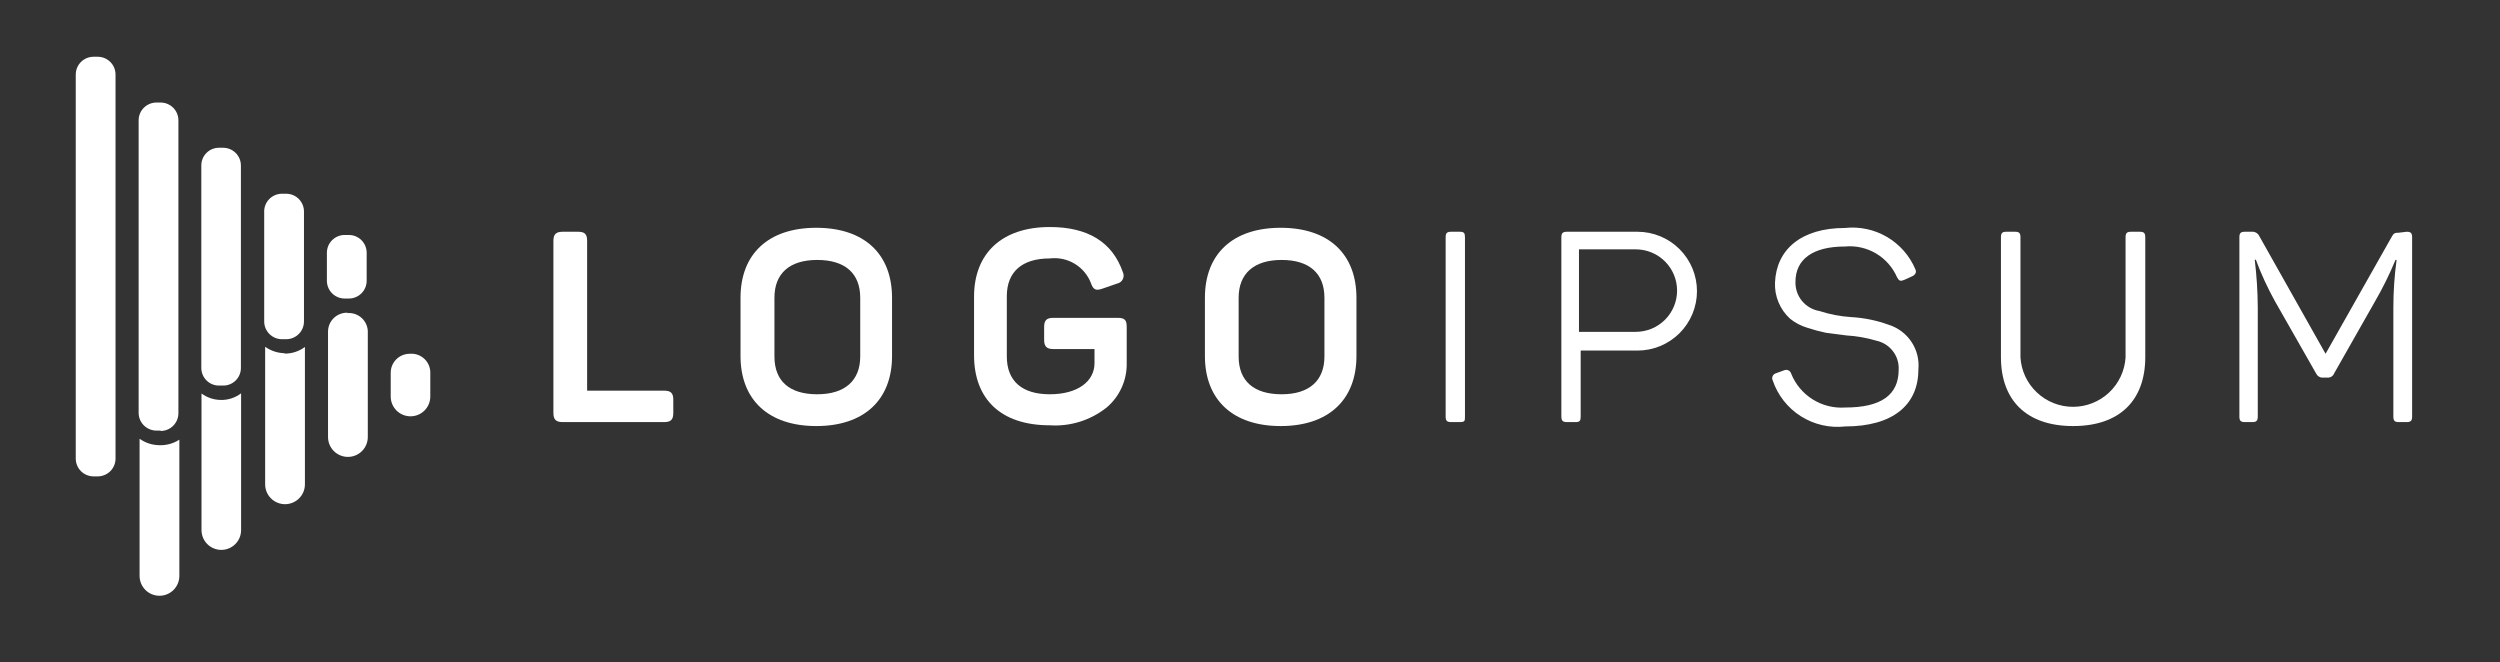
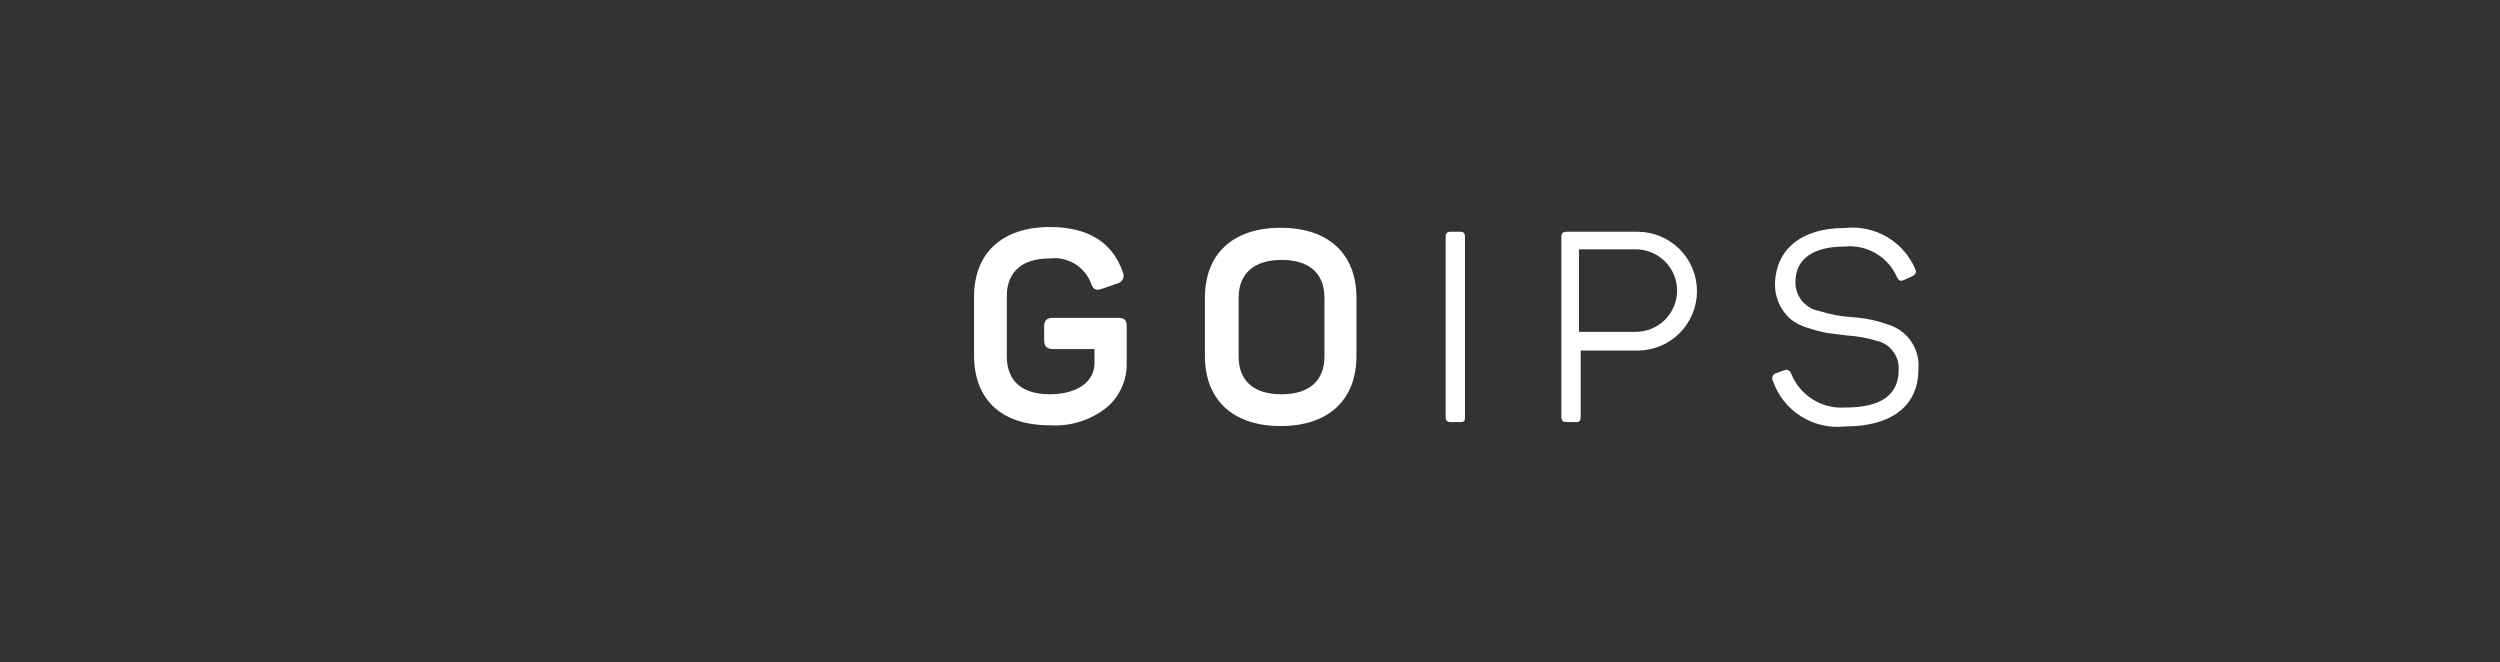
<svg xmlns="http://www.w3.org/2000/svg" width="185" height="49" viewBox="0 0 185 49" fill="none">
  <rect x="0" y="0" width="185" height="49" fill="#333333" stroke="none" />
-   <path d="M42.774 17.15C43.279 17.15 43.447 17.332 43.447 17.822V28.91H49.151C49.642 28.91 49.824 29.092 49.824 29.582V30.562C49.824 31.052 49.642 31.234 49.151 31.234H41.639C41.148 31.234 40.952 31.052 40.952 30.562V17.822C40.952 17.332 41.148 17.15 41.639 17.15H42.774Z" fill="white" />
-   <path d="M54.799 22.036C54.799 18.802 56.846 16.856 60.405 16.856C63.965 16.856 66.011 18.802 66.011 22.036V26.348C66.011 29.582 63.951 31.528 60.405 31.528C56.859 31.528 54.799 29.582 54.799 26.348V22.036ZM63.657 22.036C63.657 20.216 62.522 19.236 60.475 19.236C58.429 19.236 57.308 20.23 57.308 22.036V26.376C57.308 28.21 58.429 29.176 60.475 29.176C62.522 29.176 63.657 28.168 63.657 26.376V22.036Z" fill="white" />
  <path d="M82.703 23.52C83.25 23.52 83.376 23.702 83.376 24.192V26.852C83.391 27.479 83.265 28.101 83.008 28.672C82.751 29.244 82.369 29.751 81.891 30.156C80.702 31.102 79.203 31.571 77.686 31.472C74.056 31.472 72.08 29.526 72.08 26.292V21.952C72.08 18.76 74.126 16.8 77.686 16.8C80.489 16.8 82.311 17.906 83.082 20.118C83.125 20.201 83.148 20.293 83.149 20.387C83.151 20.48 83.13 20.573 83.089 20.657C83.049 20.741 82.989 20.815 82.914 20.872C82.84 20.929 82.753 20.968 82.661 20.986L81.568 21.364C81.092 21.532 80.895 21.434 80.727 20.944C80.495 20.346 80.07 19.842 79.519 19.513C78.968 19.183 78.323 19.046 77.686 19.124C75.626 19.124 74.504 20.118 74.504 21.924V26.376C74.504 28.21 75.64 29.176 77.686 29.176C79.732 29.176 80.994 28.238 80.994 26.866V25.83H77.952C77.448 25.83 77.266 25.634 77.266 25.144V24.192C77.266 23.702 77.448 23.52 77.952 23.52H82.703Z" fill="white" />
  <path d="M89.164 22.036C89.164 18.802 91.211 16.856 94.77 16.856C98.33 16.856 100.377 18.802 100.377 22.036V26.348C100.377 29.582 98.316 31.528 94.77 31.528C91.225 31.528 89.164 29.582 89.164 26.348V22.036ZM98.008 22.036C98.008 20.216 96.873 19.236 94.841 19.236C92.808 19.236 91.659 20.23 91.659 22.036V26.376C91.659 28.21 92.794 29.176 94.841 29.176C96.887 29.176 98.008 28.168 98.008 26.376V22.036Z" fill="white" />
  <path d="M106.978 17.556C106.978 17.248 107.076 17.15 107.384 17.15H108.029C108.337 17.15 108.407 17.248 108.407 17.556V30.828C108.407 31.136 108.407 31.234 108.029 31.234H107.384C107.076 31.234 106.978 31.136 106.978 30.828V17.556Z" fill="white" />
  <path d="M121.175 17.15C122.342 17.15 123.461 17.613 124.287 18.438C125.112 19.262 125.576 20.38 125.576 21.546C125.576 22.712 125.112 23.83 124.287 24.654C123.461 25.479 122.342 25.942 121.175 25.942H116.97V30.828C116.97 31.136 116.9 31.234 116.606 31.234H115.947C115.653 31.234 115.541 31.136 115.541 30.828V17.556C115.541 17.248 115.653 17.15 115.947 17.15H121.175ZM121.049 24.556C121.45 24.556 121.847 24.477 122.218 24.324C122.589 24.17 122.926 23.945 123.209 23.662C123.493 23.379 123.718 23.042 123.872 22.672C124.025 22.302 124.104 21.905 124.104 21.504C124.104 21.103 124.025 20.706 123.872 20.336C123.718 19.966 123.493 19.629 123.209 19.346C122.926 19.063 122.589 18.838 122.218 18.684C121.847 18.531 121.45 18.452 121.049 18.452H116.844V24.556H121.049Z" fill="white" />
  <path d="M136.522 16.87C137.604 16.751 138.695 16.983 139.635 17.533C140.573 18.083 141.311 18.921 141.735 19.922C141.847 20.146 141.735 20.328 141.511 20.44L140.894 20.72C140.642 20.818 140.544 20.804 140.39 20.538C140.072 19.795 139.526 19.172 138.831 18.759C138.136 18.346 137.327 18.165 136.522 18.242C134.153 18.242 132.864 19.18 132.864 20.86C132.85 21.373 133.022 21.875 133.35 22.271C133.677 22.667 134.136 22.932 134.644 23.016C135.397 23.262 136.179 23.412 136.97 23.464C137.928 23.515 138.873 23.708 139.773 24.038C140.464 24.256 141.058 24.705 141.456 25.309C141.854 25.914 142.032 26.636 141.959 27.356C141.959 29.974 140.053 31.556 136.55 31.556C135.4 31.687 134.241 31.421 133.264 30.802C132.287 30.183 131.552 29.248 131.182 28.154C131.157 28.104 131.144 28.049 131.143 27.994C131.141 27.938 131.153 27.883 131.176 27.832C131.198 27.781 131.232 27.736 131.274 27.7C131.317 27.663 131.366 27.637 131.42 27.622L132.037 27.398C132.085 27.378 132.138 27.369 132.19 27.37C132.242 27.371 132.294 27.384 132.341 27.406C132.389 27.428 132.431 27.46 132.465 27.5C132.5 27.54 132.526 27.586 132.541 27.636C132.855 28.427 133.412 29.097 134.133 29.551C134.854 30.004 135.7 30.216 136.55 30.156C139.198 30.156 140.502 29.232 140.502 27.356C140.527 26.863 140.376 26.377 140.075 25.985C139.775 25.593 139.345 25.319 138.862 25.214C138.137 24.998 137.389 24.866 136.634 24.822L135.12 24.626C134.646 24.526 134.179 24.399 133.719 24.248C133.264 24.111 132.841 23.887 132.471 23.59C132.099 23.254 131.806 22.84 131.613 22.378C131.419 21.916 131.329 21.417 131.35 20.916C131.448 18.466 133.284 16.87 136.522 16.87Z" fill="white" />
-   <path d="M149.514 26.446C149.573 27.436 150.008 28.366 150.732 29.046C151.455 29.726 152.411 30.105 153.403 30.105C154.395 30.105 155.351 29.726 156.074 29.046C156.797 28.366 157.232 27.436 157.292 26.446V17.556C157.292 17.248 157.39 17.15 157.698 17.15H158.343C158.652 17.15 158.75 17.248 158.75 17.556V26.432C158.75 29.61 156.872 31.528 153.41 31.528C149.948 31.528 148.07 29.61 148.07 26.432V17.556C148.07 17.248 148.168 17.15 148.463 17.15H149.121C149.416 17.15 149.514 17.248 149.514 17.556V26.446Z" fill="white" />
-   <path d="M178.091 17.15C178.399 17.15 178.497 17.248 178.497 17.556V30.828C178.497 31.136 178.399 31.234 178.091 31.234H177.502C177.208 31.234 177.109 31.136 177.109 30.828V22.75C177.109 21.575 177.189 20.401 177.348 19.236H177.264C176.826 20.301 176.315 21.335 175.736 22.33L172.723 27.636C172.686 27.728 172.622 27.807 172.539 27.862C172.456 27.917 172.36 27.945 172.26 27.944H171.868C171.767 27.945 171.669 27.916 171.583 27.861C171.499 27.806 171.432 27.728 171.391 27.636L168.336 22.274C167.794 21.293 167.325 20.273 166.934 19.222H166.85C166.993 20.397 167.069 21.58 167.075 22.764V30.828C167.075 31.136 166.977 31.234 166.668 31.234H166.122C165.813 31.234 165.715 31.136 165.715 30.828V17.556C165.715 17.248 165.813 17.15 166.122 17.15H166.626C166.741 17.139 166.857 17.164 166.957 17.222C167.058 17.28 167.138 17.367 167.187 17.472L172.092 26.18L176.969 17.556C177.123 17.262 177.208 17.22 177.516 17.22L178.091 17.15Z" fill="white" />
-   <path d="M17.841 29.106V39.228C17.841 39.616 17.687 39.988 17.412 40.263C17.138 40.537 16.765 40.691 16.377 40.691C15.988 40.691 15.616 40.537 15.341 40.263C15.066 39.988 14.912 39.616 14.912 39.228V29.12C15.32 29.418 15.809 29.584 16.314 29.596C16.864 29.612 17.403 29.439 17.841 29.106ZM30.315 26.18C29.943 26.18 29.587 26.328 29.324 26.59C29.061 26.853 28.913 27.209 28.913 27.58V29.344C28.913 29.732 29.068 30.104 29.342 30.378C29.617 30.653 29.989 30.807 30.378 30.807C30.766 30.807 31.139 30.653 31.413 30.378C31.688 30.104 31.842 29.732 31.842 29.344V27.65C31.853 27.449 31.821 27.248 31.747 27.061C31.673 26.874 31.56 26.705 31.415 26.566C31.27 26.426 31.097 26.32 30.907 26.253C30.717 26.187 30.515 26.162 30.315 26.18ZM11.731 32.942C11.226 32.927 10.738 32.761 10.329 32.466V42.616C10.329 43.006 10.484 43.38 10.76 43.656C11.036 43.931 11.411 44.086 11.801 44.086C12.191 44.086 12.565 43.931 12.841 43.656C13.117 43.38 13.272 43.006 13.272 42.616V32.536C12.815 32.832 12.275 32.974 11.731 32.942ZM25.746 23.142C25.556 23.133 25.366 23.162 25.188 23.228C25.01 23.294 24.847 23.396 24.709 23.526C24.572 23.657 24.462 23.815 24.387 23.99C24.312 24.164 24.274 24.352 24.274 24.542V32.34C24.274 32.73 24.429 33.104 24.705 33.38C24.981 33.655 25.355 33.81 25.746 33.81C26.136 33.81 26.511 33.655 26.787 33.38C27.062 33.104 27.217 32.73 27.217 32.34V24.64C27.229 24.438 27.196 24.236 27.121 24.048C27.047 23.86 26.932 23.69 26.786 23.55C26.639 23.41 26.464 23.304 26.273 23.238C26.081 23.173 25.877 23.149 25.676 23.17L25.746 23.142ZM21.093 26.138C20.565 26.134 20.051 25.968 19.621 25.662V35.84C19.621 36.23 19.776 36.604 20.052 36.88C20.328 37.155 20.703 37.31 21.093 37.31C21.483 37.31 21.857 37.155 22.133 36.88C22.409 36.604 22.564 36.23 22.564 35.84V25.676C22.12 26.007 21.577 26.179 21.023 26.166L21.093 26.138ZM8.549 33.936V5.502C8.546 5.155 8.405 4.824 8.158 4.58C7.912 4.337 7.579 4.2 7.232 4.2H6.923C6.577 4.2 6.244 4.337 5.997 4.58C5.75 4.824 5.61 5.155 5.606 5.502V33.936C5.606 34.285 5.745 34.62 5.992 34.867C6.239 35.113 6.574 35.252 6.923 35.252H7.232C7.581 35.252 7.916 35.113 8.163 34.867C8.41 34.62 8.549 34.285 8.549 33.936ZM11.885 31.864H11.576C11.227 31.864 10.892 31.725 10.645 31.479C10.398 31.232 10.259 30.897 10.259 30.548V8.89C10.263 8.543 10.403 8.212 10.65 7.968C10.896 7.725 11.229 7.588 11.576 7.588H11.885C12.232 7.588 12.565 7.725 12.812 7.968C13.058 8.212 13.199 8.543 13.202 8.89V30.576C13.202 30.925 13.063 31.26 12.816 31.507C12.569 31.753 12.234 31.892 11.885 31.892V31.864ZM16.524 28.532H16.201C15.856 28.532 15.524 28.395 15.28 28.151C15.036 27.907 14.898 27.575 14.898 27.23V12.25C14.896 12.078 14.929 11.907 14.993 11.748C15.058 11.588 15.154 11.443 15.275 11.32C15.396 11.198 15.54 11.101 15.7 11.034C15.859 10.968 16.029 10.934 16.201 10.934H16.524C16.871 10.938 17.202 11.078 17.446 11.324C17.691 11.571 17.827 11.903 17.827 12.25V27.23C17.827 27.575 17.69 27.907 17.445 28.151C17.201 28.395 16.87 28.532 16.524 28.532ZM21.163 25.102H20.869C20.521 25.102 20.189 24.965 19.942 24.721C19.695 24.478 19.555 24.147 19.551 23.8V15.736C19.54 15.556 19.565 15.376 19.626 15.207C19.687 15.037 19.782 14.882 19.906 14.751C20.029 14.619 20.179 14.515 20.344 14.444C20.51 14.372 20.688 14.336 20.869 14.336H21.177C21.526 14.336 21.861 14.475 22.108 14.721C22.356 14.968 22.494 15.303 22.494 15.652V23.772C22.496 23.946 22.463 24.119 22.398 24.28C22.333 24.441 22.236 24.588 22.113 24.712C21.991 24.835 21.845 24.933 21.684 25C21.523 25.068 21.351 25.102 21.177 25.102H21.163ZM25.816 22.092H25.508C25.158 22.092 24.823 21.953 24.576 21.707C24.329 21.46 24.19 21.125 24.19 20.776V18.69C24.194 18.343 24.334 18.012 24.581 17.768C24.828 17.525 25.161 17.388 25.508 17.388H25.816C26.163 17.388 26.496 17.525 26.743 17.768C26.989 18.012 27.13 18.343 27.133 18.69V20.776C27.133 21.123 26.997 21.455 26.752 21.702C26.508 21.948 26.177 22.088 25.83 22.092H25.816Z" fill="white" />
</svg>